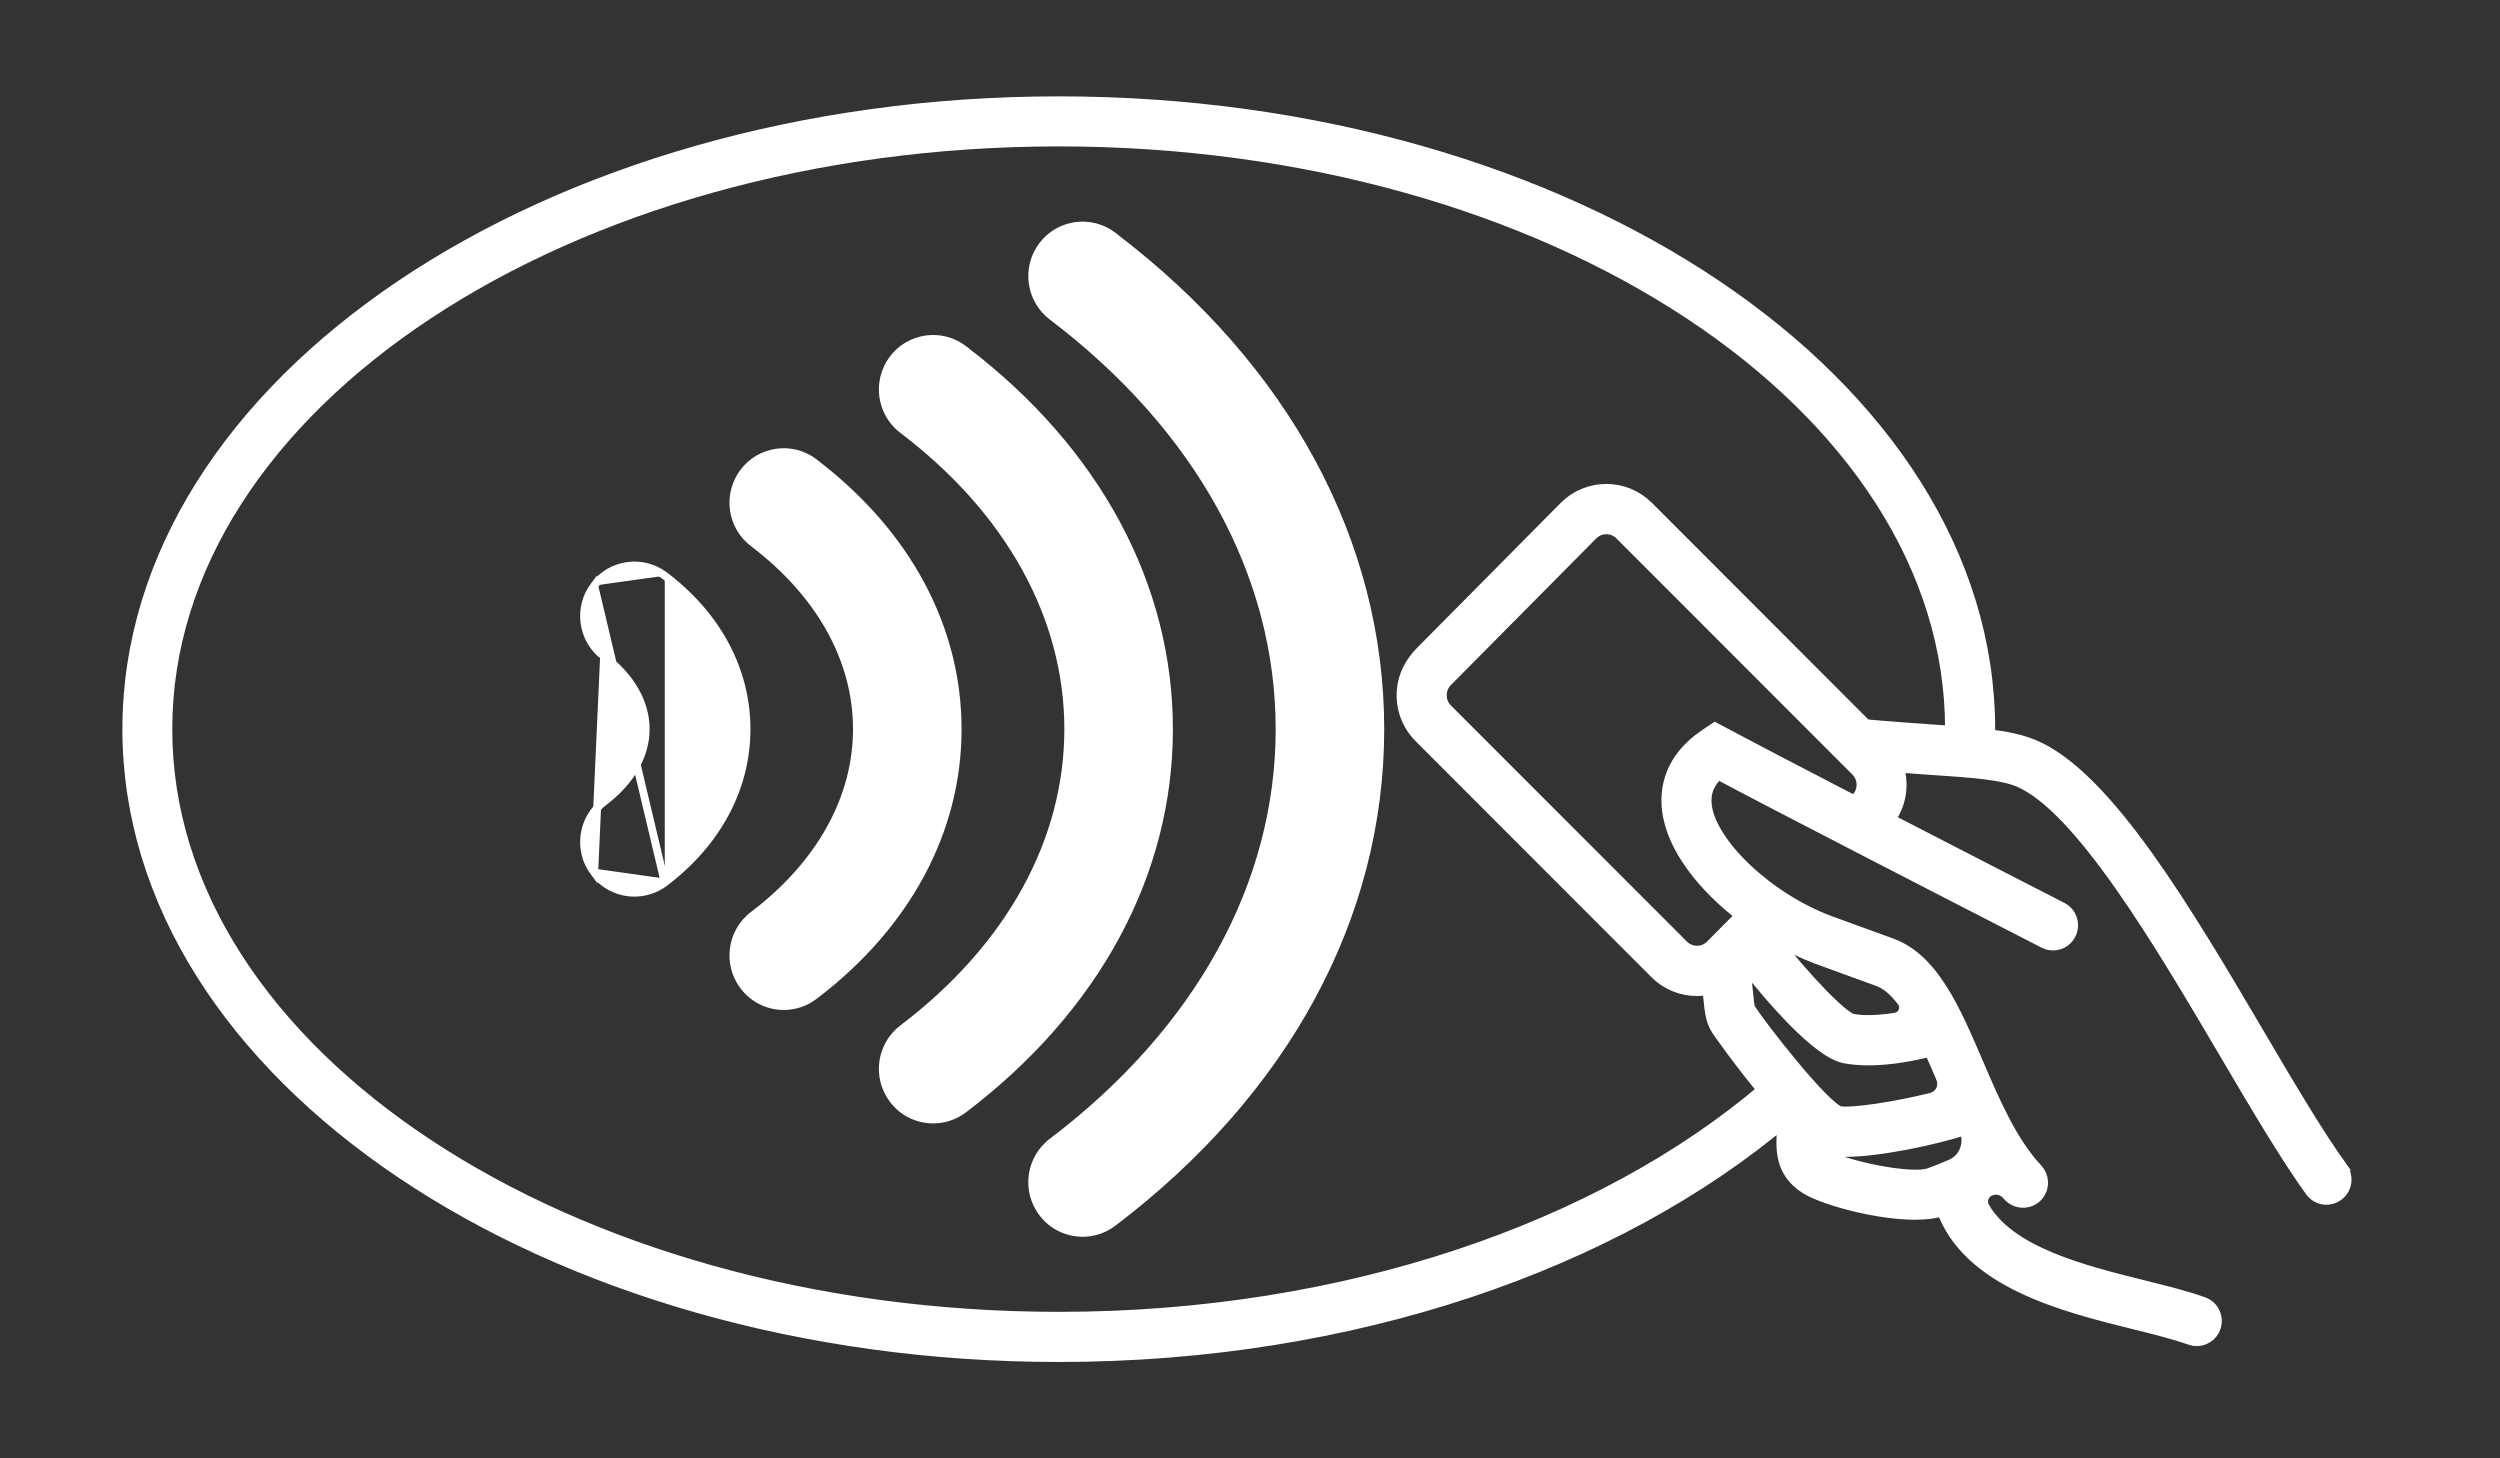
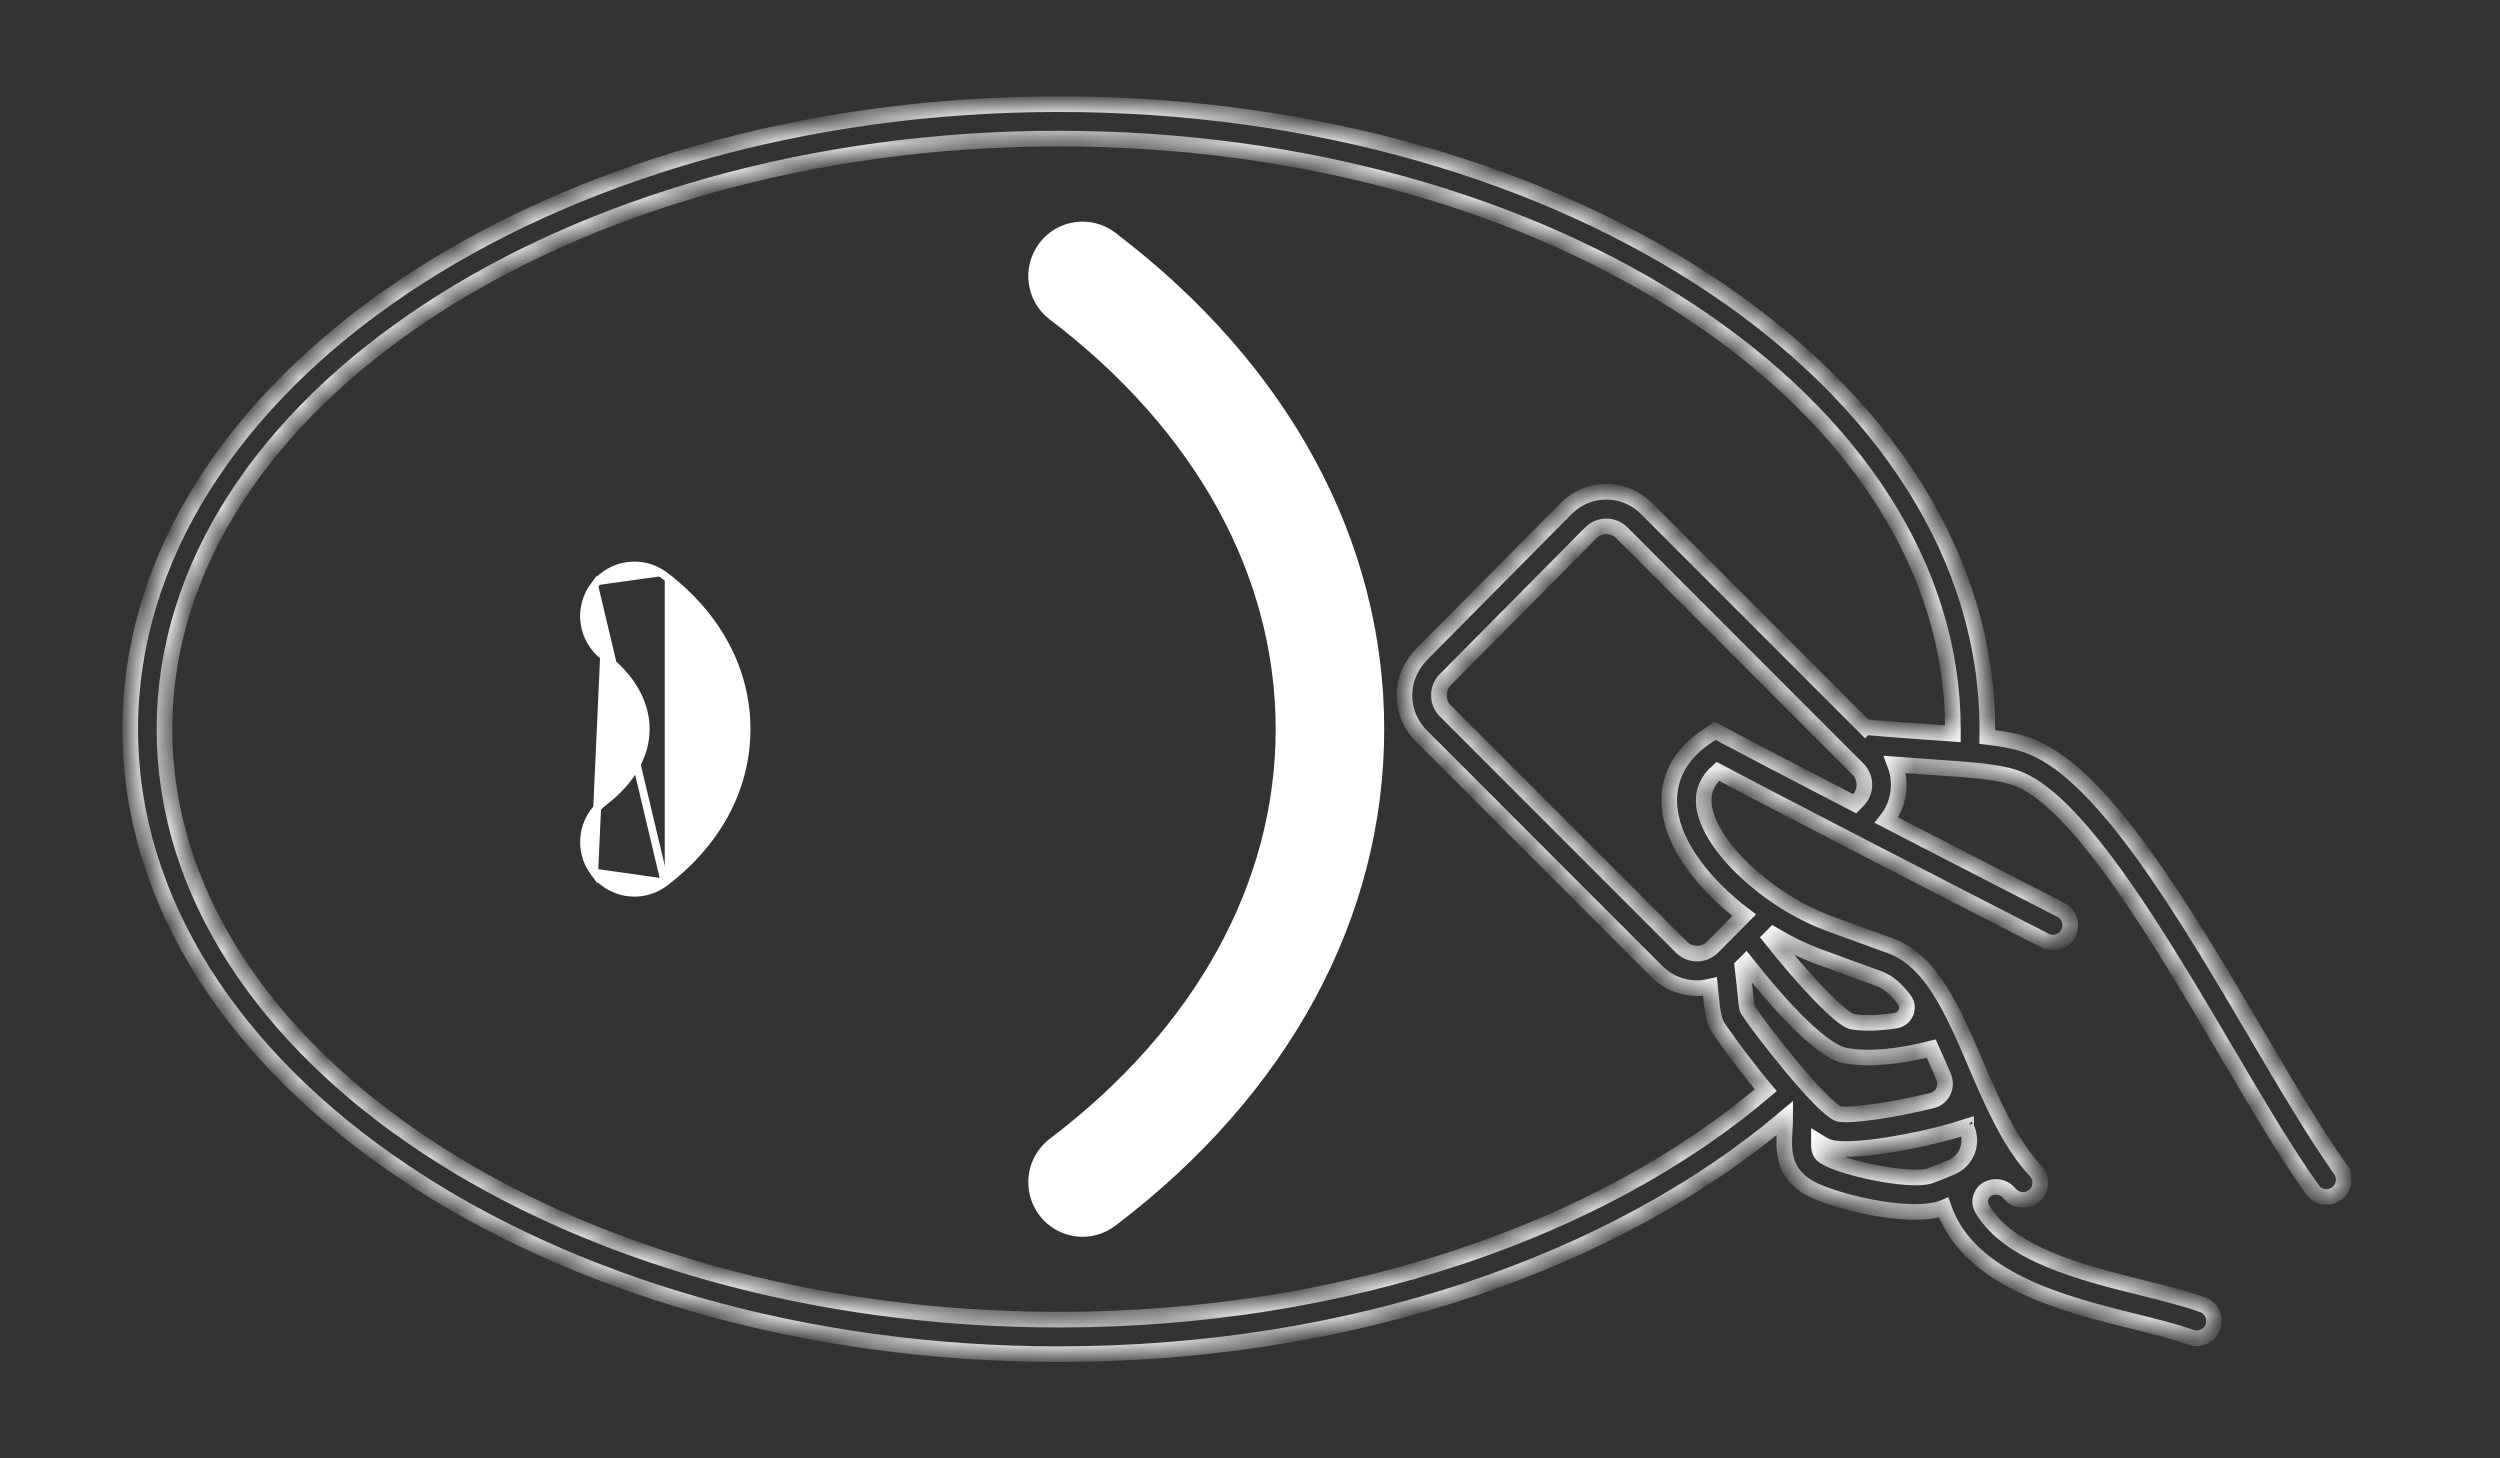
<svg xmlns="http://www.w3.org/2000/svg" width="96" height="56" viewBox="0 0 96 56" fill="none">
  <rect x="0" y="0" width="96" height="56" fill="#333333" stroke="none" />
  <mask id="path-1-outside-1_401_2291" maskUnits="userSpaceOnUse" x="4" y="3" width="87" height="50" fill="black">
-     <rect fill="white" x="4" y="3" width="87" height="50" />
    <path d="M89.875 44.901C88.934 43.595 87.819 41.703 86.651 39.717C83.926 35.091 80.842 29.846 78.049 28.691C77.565 28.49 77.006 28.38 76.306 28.296C76.306 28.198 76.314 28.099 76.314 28C76.31 14.768 60.315 4 40.653 4C20.992 4 5 14.768 5 28C5 41.233 20.995 52 40.653 52C51.939 52 62.012 48.453 68.551 42.926C68.551 43.063 68.547 43.204 68.535 43.337C68.49 44.096 68.433 44.955 69.378 45.555C70.047 45.98 72.077 46.538 73.536 46.538C73.94 46.538 74.303 46.497 74.579 46.394C74.598 46.386 74.617 46.379 74.636 46.371C75.611 49.167 79.254 50.074 81.976 50.75C82.777 50.948 83.544 51.142 84.13 51.35C84.444 51.465 84.788 51.328 84.943 51.032C85.124 50.675 84.958 50.234 84.58 50.101C83.941 49.869 83.159 49.676 82.293 49.459C79.957 48.878 77.138 48.175 76.114 46.413C75.951 46.132 76.068 45.775 76.363 45.638C76.363 45.638 76.371 45.638 76.374 45.634C76.635 45.517 76.941 45.581 77.134 45.794C77.153 45.817 77.176 45.84 77.195 45.862C77.471 46.159 77.939 46.147 78.196 45.836C78.412 45.574 78.389 45.198 78.158 44.951C77.176 43.906 76.503 42.342 75.853 40.826C74.987 38.806 74.167 36.899 72.606 36.325C72.262 36.2 71.907 36.071 71.544 35.938C71.128 35.786 70.698 35.63 70.259 35.471C67.87 34.593 65.614 32.47 65.432 30.932C65.372 30.423 65.546 29.99 65.962 29.618C67.122 30.237 69.136 31.285 71.964 32.744C74.67 34.142 77.376 35.528 78.536 36.124C78.861 36.291 79.262 36.162 79.425 35.832C79.591 35.505 79.462 35.106 79.137 34.939C77.958 34.335 75.184 32.911 72.44 31.494C72.927 30.879 73.037 30.062 72.769 29.356C73.26 29.394 73.717 29.424 74.141 29.455C75.777 29.565 76.858 29.641 77.539 29.922C79.92 30.909 83.015 36.17 85.506 40.397C86.693 42.414 87.823 44.332 88.802 45.691C89.021 45.995 89.452 46.052 89.747 45.817C90.026 45.596 90.079 45.194 89.871 44.905L89.875 44.901ZM75.501 43.28C75.789 43.861 75.543 44.56 74.953 44.814C74.659 44.939 74.371 45.057 74.129 45.145C73.373 45.418 70.739 44.844 70.089 44.43C69.9 44.309 69.84 44.214 69.843 43.857C70.025 43.971 70.195 44.051 70.346 44.081C70.49 44.108 70.675 44.123 70.883 44.123C72.107 44.123 74.269 43.678 75.498 43.272C75.498 43.272 75.498 43.28 75.501 43.283V43.28ZM68.101 35.896C68.668 36.234 69.246 36.515 69.805 36.724C70.244 36.888 70.675 37.043 71.094 37.195C71.457 37.328 71.809 37.453 72.153 37.579C72.512 37.712 72.833 38 73.128 38.395C73.355 38.695 73.169 39.132 72.799 39.189C72.187 39.284 71.578 39.318 71.109 39.227C70.682 39.117 69.306 37.693 67.984 36.014L68.101 35.896ZM70.856 40.534C71.14 40.587 71.442 40.61 71.748 40.61C72.61 40.61 73.51 40.431 74.16 40.264C74.318 40.613 74.477 40.982 74.636 41.35C74.636 41.35 74.636 41.354 74.636 41.358C74.795 41.73 74.587 42.159 74.197 42.258C72.871 42.592 71.113 42.869 70.614 42.775C69.953 42.55 67.564 39.478 67.114 38.775C67.073 38.714 67.046 38.433 67.012 38.08C66.986 37.829 66.956 37.507 66.906 37.1L67.043 36.963C68.093 38.297 69.851 40.34 70.856 40.534ZM71.344 30.738L71.219 30.864C68.804 29.614 67.118 28.733 66.211 28.247L65.863 28.061L65.534 28.281C64.197 29.177 64.026 30.305 64.121 31.092C64.291 32.523 65.485 34.008 66.978 35.144L65.765 36.367C65.436 36.701 64.896 36.701 64.563 36.367L55.503 27.301C55.341 27.142 55.254 26.925 55.254 26.697C55.254 26.469 55.341 26.253 55.503 26.093L61.082 20.465C61.415 20.13 61.951 20.13 62.284 20.465L71.344 29.531C71.676 29.865 71.676 30.404 71.344 30.738ZM71.616 27.924L63.218 19.519C62.367 18.668 60.988 18.672 60.141 19.526L54.623 25.095C54.245 25.474 53.984 25.964 53.939 26.5C53.882 27.157 54.112 27.787 54.57 28.247L63.63 37.313C64.053 37.738 64.609 37.947 65.164 37.947C65.33 37.947 65.497 37.924 65.663 37.886C65.674 38.004 65.686 38.114 65.697 38.213C65.761 38.847 65.791 39.166 66.003 39.497C66.018 39.52 66.835 40.705 67.806 41.863C61.52 47.218 51.69 50.675 40.657 50.675C21.721 50.675 6.315 40.503 6.315 28C6.315 15.497 21.721 5.322 40.653 5.322C59.585 5.322 74.991 15.493 74.991 27.996C74.991 28.057 74.991 28.114 74.991 28.175C74.753 28.156 74.504 28.14 74.235 28.122C73.479 28.068 72.621 28.011 71.62 27.92L71.616 27.924Z" />
  </mask>
-   <path d="M89.875 44.901C88.934 43.595 87.819 41.703 86.651 39.717C83.926 35.091 80.842 29.846 78.049 28.691C77.565 28.49 77.006 28.38 76.306 28.296C76.306 28.198 76.314 28.099 76.314 28C76.31 14.768 60.315 4 40.653 4C20.992 4 5 14.768 5 28C5 41.233 20.995 52 40.653 52C51.939 52 62.012 48.453 68.551 42.926C68.551 43.063 68.547 43.204 68.535 43.337C68.49 44.096 68.433 44.955 69.378 45.555C70.047 45.98 72.077 46.538 73.536 46.538C73.94 46.538 74.303 46.497 74.579 46.394C74.598 46.386 74.617 46.379 74.636 46.371C75.611 49.167 79.254 50.074 81.976 50.75C82.777 50.948 83.544 51.142 84.13 51.35C84.444 51.465 84.788 51.328 84.943 51.032C85.124 50.675 84.958 50.234 84.58 50.101C83.941 49.869 83.159 49.676 82.293 49.459C79.957 48.878 77.138 48.175 76.114 46.413C75.951 46.132 76.068 45.775 76.363 45.638C76.363 45.638 76.371 45.638 76.374 45.634C76.635 45.517 76.941 45.581 77.134 45.794C77.153 45.817 77.176 45.84 77.195 45.862C77.471 46.159 77.939 46.147 78.196 45.836C78.412 45.574 78.389 45.198 78.158 44.951C77.176 43.906 76.503 42.342 75.853 40.826C74.987 38.806 74.167 36.899 72.606 36.325C72.262 36.2 71.907 36.071 71.544 35.938C71.128 35.786 70.698 35.63 70.259 35.471C67.87 34.593 65.614 32.47 65.432 30.932C65.372 30.423 65.546 29.99 65.962 29.618C67.122 30.237 69.136 31.285 71.964 32.744C74.67 34.142 77.376 35.528 78.536 36.124C78.861 36.291 79.262 36.162 79.425 35.832C79.591 35.505 79.462 35.106 79.137 34.939C77.958 34.335 75.184 32.911 72.44 31.494C72.927 30.879 73.037 30.062 72.769 29.356C73.26 29.394 73.717 29.424 74.141 29.455C75.777 29.565 76.858 29.641 77.539 29.922C79.92 30.909 83.015 36.17 85.506 40.397C86.693 42.414 87.823 44.332 88.802 45.691C89.021 45.995 89.452 46.052 89.747 45.817C90.026 45.596 90.079 45.194 89.871 44.905L89.875 44.901ZM75.501 43.28C75.789 43.861 75.543 44.56 74.953 44.814C74.659 44.939 74.371 45.057 74.129 45.145C73.373 45.418 70.739 44.844 70.089 44.43C69.9 44.309 69.84 44.214 69.843 43.857C70.025 43.971 70.195 44.051 70.346 44.081C70.49 44.108 70.675 44.123 70.883 44.123C72.107 44.123 74.269 43.678 75.498 43.272C75.498 43.272 75.498 43.28 75.501 43.283V43.28ZM68.101 35.896C68.668 36.234 69.246 36.515 69.805 36.724C70.244 36.888 70.675 37.043 71.094 37.195C71.457 37.328 71.809 37.453 72.153 37.579C72.512 37.712 72.833 38 73.128 38.395C73.355 38.695 73.169 39.132 72.799 39.189C72.187 39.284 71.578 39.318 71.109 39.227C70.682 39.117 69.306 37.693 67.984 36.014L68.101 35.896ZM70.856 40.534C71.14 40.587 71.442 40.61 71.748 40.61C72.61 40.61 73.51 40.431 74.16 40.264C74.318 40.613 74.477 40.982 74.636 41.35C74.636 41.35 74.636 41.354 74.636 41.358C74.795 41.73 74.587 42.159 74.197 42.258C72.871 42.592 71.113 42.869 70.614 42.775C69.953 42.55 67.564 39.478 67.114 38.775C67.073 38.714 67.046 38.433 67.012 38.08C66.986 37.829 66.956 37.507 66.906 37.1L67.043 36.963C68.093 38.297 69.851 40.34 70.856 40.534ZM71.344 30.738L71.219 30.864C68.804 29.614 67.118 28.733 66.211 28.247L65.863 28.061L65.534 28.281C64.197 29.177 64.026 30.305 64.121 31.092C64.291 32.523 65.485 34.008 66.978 35.144L65.765 36.367C65.436 36.701 64.896 36.701 64.563 36.367L55.503 27.301C55.341 27.142 55.254 26.925 55.254 26.697C55.254 26.469 55.341 26.253 55.503 26.093L61.082 20.465C61.415 20.13 61.951 20.13 62.284 20.465L71.344 29.531C71.676 29.865 71.676 30.404 71.344 30.738ZM71.616 27.924L63.218 19.519C62.367 18.668 60.988 18.672 60.141 19.526L54.623 25.095C54.245 25.474 53.984 25.964 53.939 26.5C53.882 27.157 54.112 27.787 54.57 28.247L63.63 37.313C64.053 37.738 64.609 37.947 65.164 37.947C65.33 37.947 65.497 37.924 65.663 37.886C65.674 38.004 65.686 38.114 65.697 38.213C65.761 38.847 65.791 39.166 66.003 39.497C66.018 39.52 66.835 40.705 67.806 41.863C61.52 47.218 51.69 50.675 40.657 50.675C21.721 50.675 6.315 40.503 6.315 28C6.315 15.497 21.721 5.322 40.653 5.322C59.585 5.322 74.991 15.493 74.991 27.996C74.991 28.057 74.991 28.114 74.991 28.175C74.753 28.156 74.504 28.14 74.235 28.122C73.479 28.068 72.621 28.011 71.62 27.92L71.616 27.924Z" fill="white" />
  <path d="M89.875 44.901C88.934 43.595 87.819 41.703 86.651 39.717C83.926 35.091 80.842 29.846 78.049 28.691C77.565 28.49 77.006 28.38 76.306 28.296C76.306 28.198 76.314 28.099 76.314 28C76.31 14.768 60.315 4 40.653 4C20.992 4 5 14.768 5 28C5 41.233 20.995 52 40.653 52C51.939 52 62.012 48.453 68.551 42.926C68.551 43.063 68.547 43.204 68.535 43.337C68.49 44.096 68.433 44.955 69.378 45.555C70.047 45.98 72.077 46.538 73.536 46.538C73.94 46.538 74.303 46.497 74.579 46.394C74.598 46.386 74.617 46.379 74.636 46.371C75.611 49.167 79.254 50.074 81.976 50.75C82.777 50.948 83.544 51.142 84.13 51.35C84.444 51.465 84.788 51.328 84.943 51.032C85.124 50.675 84.958 50.234 84.58 50.101C83.941 49.869 83.159 49.676 82.293 49.459C79.957 48.878 77.138 48.175 76.114 46.413C75.951 46.132 76.068 45.775 76.363 45.638C76.363 45.638 76.371 45.638 76.374 45.634C76.635 45.517 76.941 45.581 77.134 45.794C77.153 45.817 77.176 45.84 77.195 45.862C77.471 46.159 77.939 46.147 78.196 45.836C78.412 45.574 78.389 45.198 78.158 44.951C77.176 43.906 76.503 42.342 75.853 40.826C74.987 38.806 74.167 36.899 72.606 36.325C72.262 36.2 71.907 36.071 71.544 35.938C71.128 35.786 70.698 35.63 70.259 35.471C67.87 34.593 65.614 32.47 65.432 30.932C65.372 30.423 65.546 29.99 65.962 29.618C67.122 30.237 69.136 31.285 71.964 32.744C74.67 34.142 77.376 35.528 78.536 36.124C78.861 36.291 79.262 36.162 79.425 35.832C79.591 35.505 79.462 35.106 79.137 34.939C77.958 34.335 75.184 32.911 72.44 31.494C72.927 30.879 73.037 30.062 72.769 29.356C73.26 29.394 73.717 29.424 74.141 29.455C75.777 29.565 76.858 29.641 77.539 29.922C79.92 30.909 83.015 36.17 85.506 40.397C86.693 42.414 87.823 44.332 88.802 45.691C89.021 45.995 89.452 46.052 89.747 45.817C90.026 45.596 90.079 45.194 89.871 44.905L89.875 44.901ZM75.501 43.28C75.789 43.861 75.543 44.56 74.953 44.814C74.659 44.939 74.371 45.057 74.129 45.145C73.373 45.418 70.739 44.844 70.089 44.43C69.9 44.309 69.84 44.214 69.843 43.857C70.025 43.971 70.195 44.051 70.346 44.081C70.49 44.108 70.675 44.123 70.883 44.123C72.107 44.123 74.269 43.678 75.498 43.272C75.498 43.272 75.498 43.28 75.501 43.283V43.28ZM68.101 35.896C68.668 36.234 69.246 36.515 69.805 36.724C70.244 36.888 70.675 37.043 71.094 37.195C71.457 37.328 71.809 37.453 72.153 37.579C72.512 37.712 72.833 38 73.128 38.395C73.355 38.695 73.169 39.132 72.799 39.189C72.187 39.284 71.578 39.318 71.109 39.227C70.682 39.117 69.306 37.693 67.984 36.014L68.101 35.896ZM70.856 40.534C71.14 40.587 71.442 40.61 71.748 40.61C72.61 40.61 73.51 40.431 74.16 40.264C74.318 40.613 74.477 40.982 74.636 41.35C74.636 41.35 74.636 41.354 74.636 41.358C74.795 41.73 74.587 42.159 74.197 42.258C72.871 42.592 71.113 42.869 70.614 42.775C69.953 42.55 67.564 39.478 67.114 38.775C67.073 38.714 67.046 38.433 67.012 38.08C66.986 37.829 66.956 37.507 66.906 37.1L67.043 36.963C68.093 38.297 69.851 40.34 70.856 40.534ZM71.344 30.738L71.219 30.864C68.804 29.614 67.118 28.733 66.211 28.247L65.863 28.061L65.534 28.281C64.197 29.177 64.026 30.305 64.121 31.092C64.291 32.523 65.485 34.008 66.978 35.144L65.765 36.367C65.436 36.701 64.896 36.701 64.563 36.367L55.503 27.301C55.341 27.142 55.254 26.925 55.254 26.697C55.254 26.469 55.341 26.253 55.503 26.093L61.082 20.465C61.415 20.13 61.951 20.13 62.284 20.465L71.344 29.531C71.676 29.865 71.676 30.404 71.344 30.738ZM71.616 27.924L63.218 19.519C62.367 18.668 60.988 18.672 60.141 19.526L54.623 25.095C54.245 25.474 53.984 25.964 53.939 26.5C53.882 27.157 54.112 27.787 54.57 28.247L63.63 37.313C64.053 37.738 64.609 37.947 65.164 37.947C65.33 37.947 65.497 37.924 65.663 37.886C65.674 38.004 65.686 38.114 65.697 38.213C65.761 38.847 65.791 39.166 66.003 39.497C66.018 39.52 66.835 40.705 67.806 41.863C61.52 47.218 51.69 50.675 40.657 50.675C21.721 50.675 6.315 40.503 6.315 28C6.315 15.497 21.721 5.322 40.653 5.322C59.585 5.322 74.991 15.493 74.991 27.996C74.991 28.057 74.991 28.114 74.991 28.175C74.753 28.156 74.504 28.14 74.235 28.122C73.479 28.068 72.621 28.011 71.62 27.92L71.616 27.924Z" stroke="white" stroke-width="0.6" mask="url(#path-1-outside-1_401_2291)" />
  <path d="M42.795 9.102V9.098L42.736 9.053C41.883 8.407 40.67 8.576 40.027 9.432C39.384 10.288 39.552 11.506 40.404 12.152L40.404 12.152C46.044 16.43 49.136 22.059 49.136 28C49.136 33.941 46.044 39.571 40.404 43.848L40.495 43.967L40.404 43.848C39.552 44.494 39.384 45.712 40.027 46.568L40.027 46.568C40.408 47.074 40.986 47.342 41.572 47.342C41.977 47.342 42.387 47.214 42.736 46.95L42.736 46.95C49.351 41.933 53.004 35.206 53.004 28.004C53.004 20.823 49.373 14.115 42.795 9.102Z" fill="white" stroke="white" stroke-width="0.3" />
-   <path d="M37.058 13.455V13.451L36.998 13.406C36.146 12.76 34.933 12.928 34.289 13.785C33.647 14.641 33.814 15.859 34.666 16.505C38.772 19.62 41.021 23.704 41.021 28C41.021 32.296 38.772 36.38 34.666 39.495C33.814 40.142 33.647 41.359 34.289 42.215L34.289 42.215C34.67 42.721 35.248 42.989 35.834 42.989C36.24 42.989 36.65 42.861 36.998 42.598L36.998 42.598C42.079 38.742 44.889 33.562 44.889 28.004C44.889 22.468 42.101 17.302 37.058 13.455Z" fill="white" stroke="white" stroke-width="0.3" />
-   <path d="M31.32 17.804V17.8L31.261 17.755C30.408 17.108 29.195 17.277 28.552 18.134C27.909 18.989 28.077 20.207 28.929 20.854L28.929 20.854C31.504 22.807 32.906 25.345 32.906 27.996C32.906 30.647 31.504 33.185 28.929 35.139L29.02 35.258L28.929 35.139C28.077 35.785 27.909 37.003 28.552 37.859L28.552 37.859C28.933 38.365 29.511 38.633 30.097 38.633C30.502 38.633 30.912 38.505 31.261 38.242L31.261 38.241C34.811 35.548 36.774 31.913 36.774 28C36.774 24.109 34.829 20.489 31.32 17.804Z" fill="white" stroke="white" stroke-width="0.3" />
  <path d="M22.818 33.506L22.818 33.506C22.175 32.65 22.343 31.432 23.195 30.786C24.238 29.993 24.795 29.001 24.795 27.996C24.795 26.992 24.238 25.999 23.195 25.206L22.818 33.506ZM22.818 33.506C23.199 34.012 23.777 34.28 24.363 34.28C24.769 34.28 25.179 34.152 25.527 33.889L25.527 33.889M22.818 33.506L25.527 33.889M25.527 33.889C27.543 32.357 28.667 30.268 28.667 28C28.667 25.733 27.547 23.64 25.527 22.107M25.527 33.889L22.818 22.486M25.527 22.107C24.675 21.461 23.462 21.63 22.818 22.486M25.527 22.107L25.436 22.227L25.527 22.107C25.527 22.107 25.527 22.107 25.527 22.107ZM22.818 22.486C22.175 23.342 22.343 24.56 23.195 25.206L22.818 22.486Z" fill="white" stroke="white" stroke-width="0.3" />
</svg>